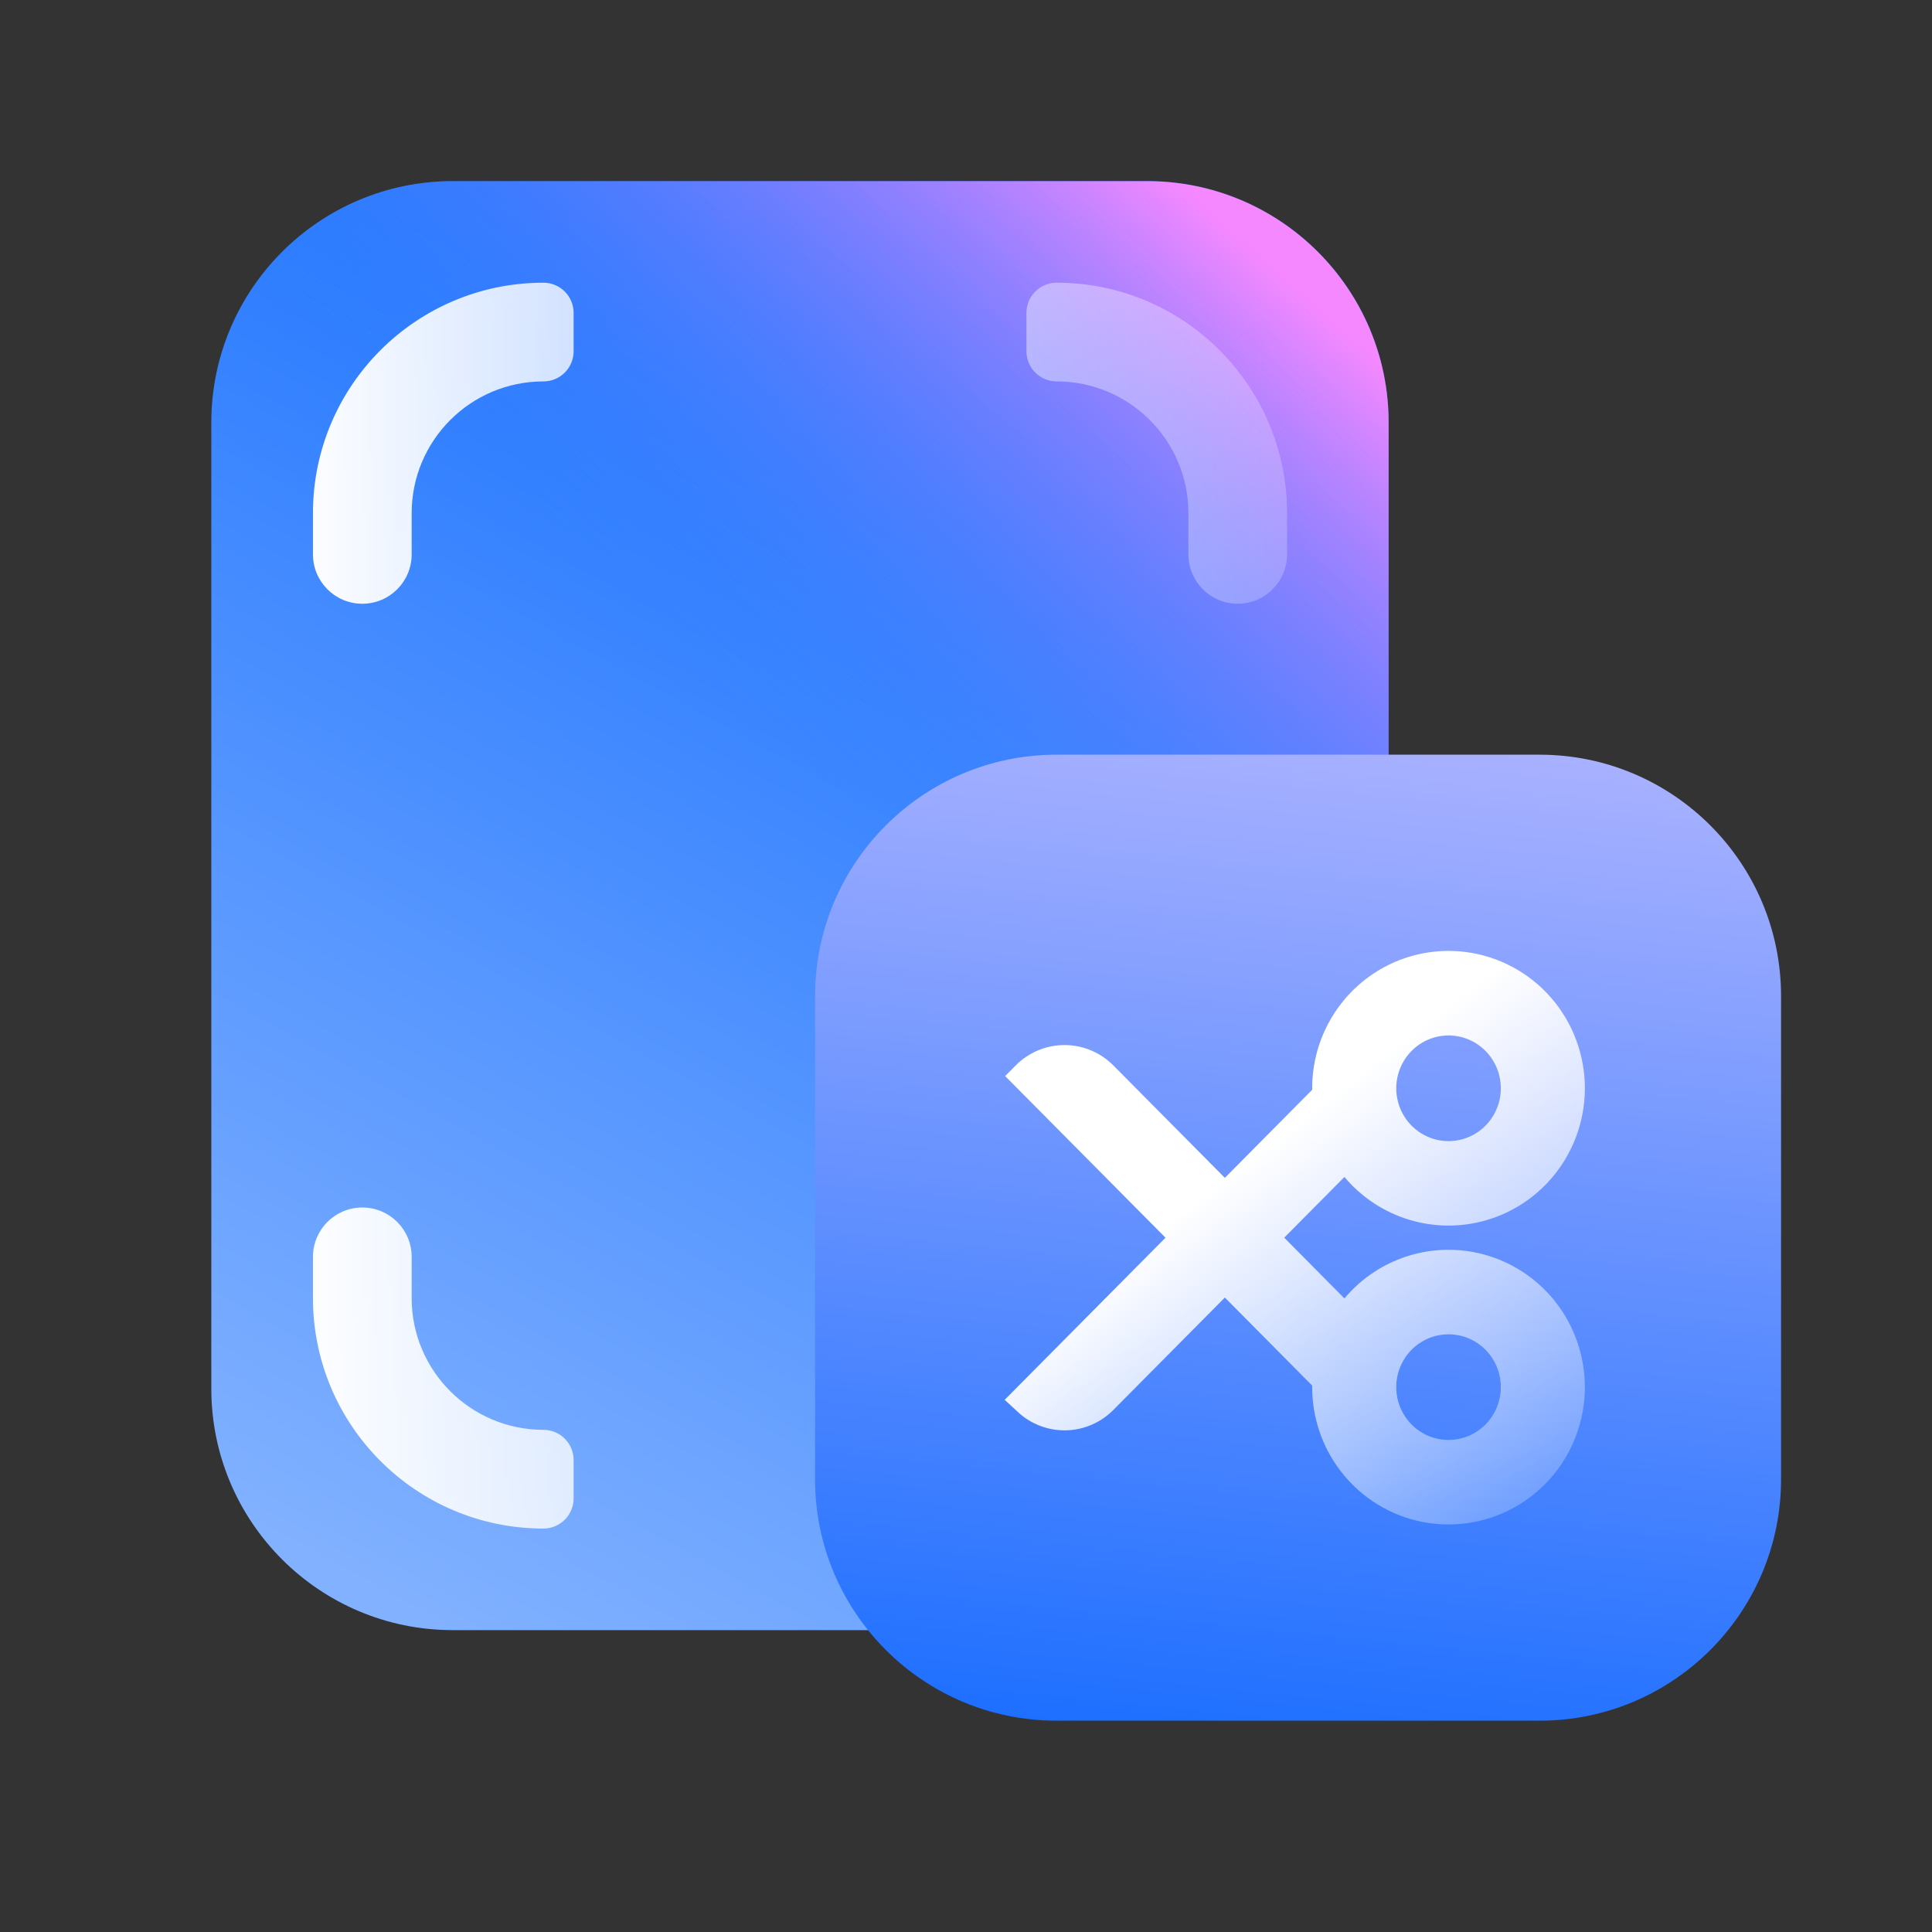
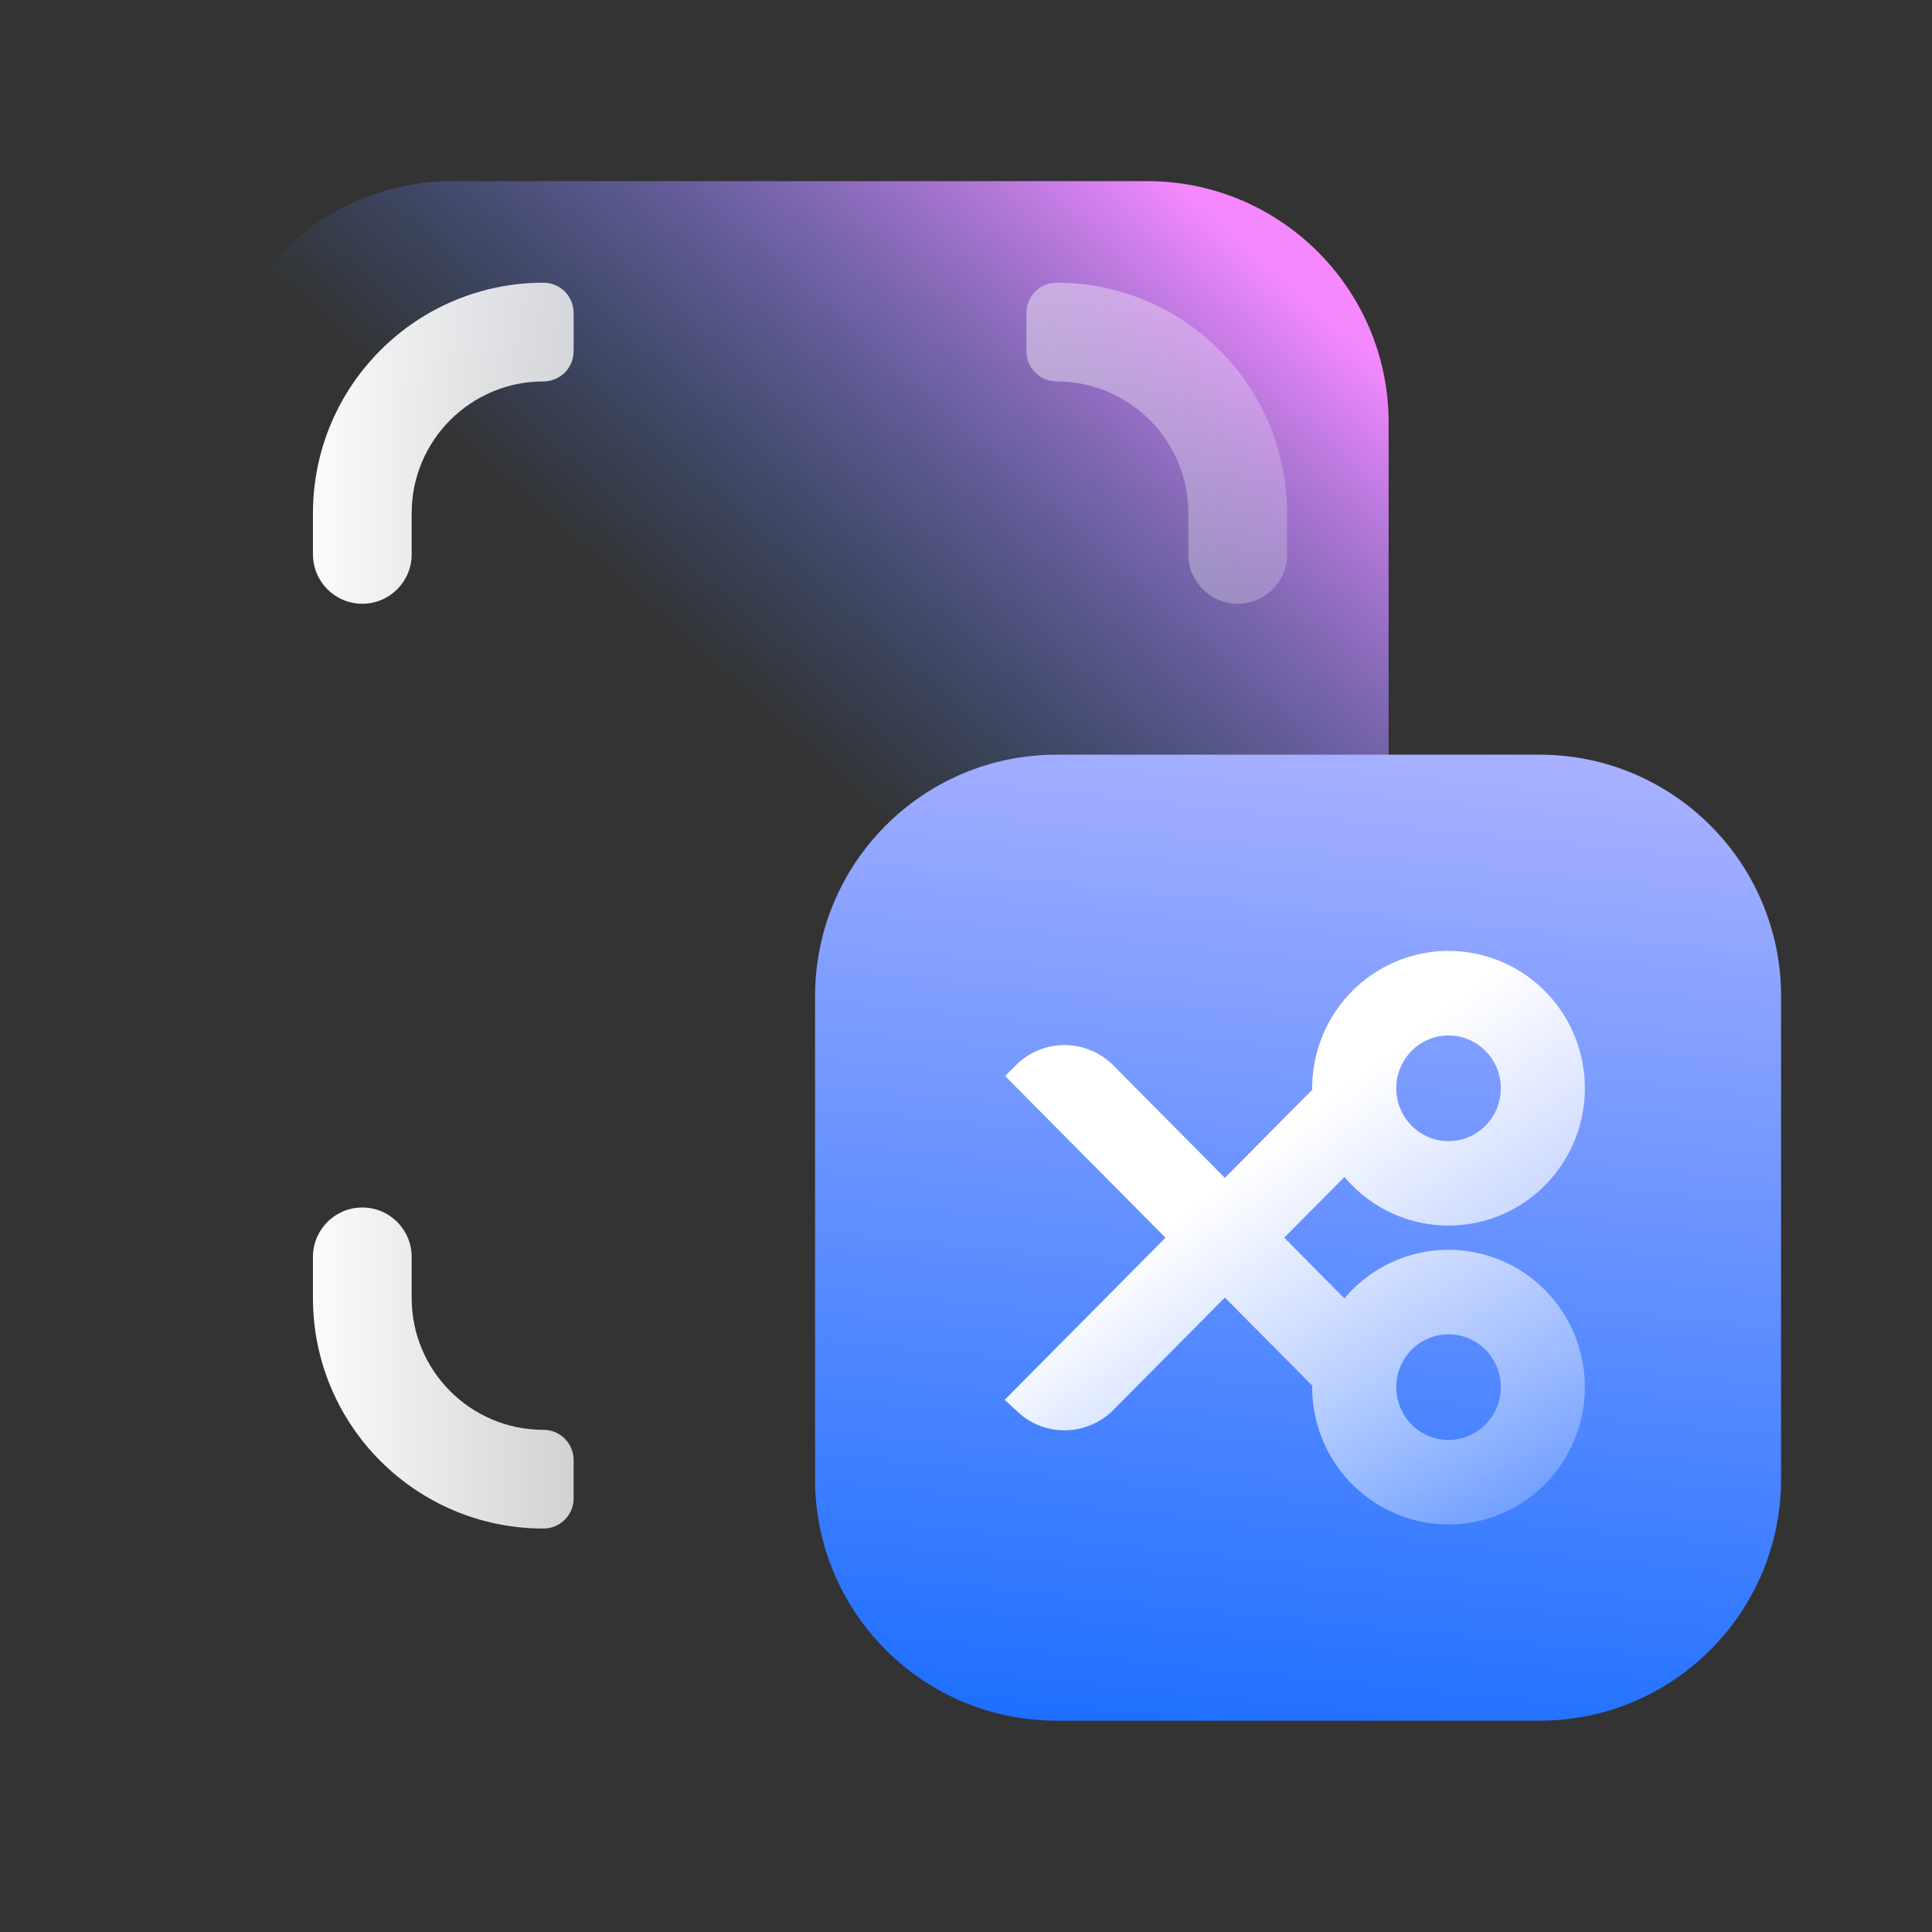
<svg xmlns="http://www.w3.org/2000/svg" width="64" height="64" viewBox="0 0 64 64" fill="none">
  <rect x="0" y="0" width="64" height="64" fill="#333333" stroke="none" />
-   <path d="M38 6H15C10.582 6 7 9.582 7 14V46C7 50.418 10.582 54 15 54H38C42.418 54 46 50.418 46 46V14C46 9.582 42.418 6 38 6Z" fill="url(#paint0_linear_467_32677)" />
  <path d="M38 6H15C10.582 6 7 9.582 7 14V46C7 50.418 10.582 54 15 54H38C42.418 54 46 50.418 46 46V14C46 9.582 42.418 6 38 6Z" fill="url(#paint1_linear_467_32677)" />
  <path fill-rule="evenodd" clip-rule="evenodd" d="M19.002 10.365C19.002 9.813 18.555 9.365 18.002 9.365C13.786 9.365 10.367 12.784 10.367 17V18.365C10.367 19.268 11.099 20 12.002 20C12.905 20 13.637 19.268 13.637 18.365V17C13.637 14.59 15.592 12.635 18.002 12.635C18.555 12.635 19.002 12.188 19.002 11.635V10.365ZM41.002 20C40.099 20 39.367 19.268 39.367 18.365V17C39.367 14.59 37.413 12.635 35.002 12.635C34.45 12.635 34.002 12.188 34.002 11.635V10.365C34.002 9.813 34.45 9.365 35.002 9.365C39.219 9.365 42.637 12.784 42.637 17V18.365C42.637 19.268 41.905 20 41.002 20ZM34.002 48.365C34.002 47.813 34.45 47.365 35.002 47.365C37.413 47.365 39.367 45.411 39.367 43V41.635C39.367 40.732 40.099 40 41.002 40C41.905 40 42.637 40.732 42.637 41.635V43C42.637 47.217 39.219 50.635 35.002 50.635C34.45 50.635 34.002 50.188 34.002 49.635V48.365ZM12.002 40C12.905 40 13.637 40.732 13.637 41.635V43C13.637 45.411 15.592 47.365 18.002 47.365C18.555 47.365 19.002 47.813 19.002 48.365V49.635C19.002 50.188 18.555 50.635 18.002 50.635C13.786 50.635 10.367 47.217 10.367 43V41.635C10.367 40.732 11.099 40 12.002 40Z" fill="url(#paint2_linear_467_32677)" />
  <path d="M27 33C27 28.582 30.582 25 35 25H51C55.418 25 59 28.582 59 33V49C59 53.418 55.418 57 51 57H35C30.582 57 27 53.418 27 49V33Z" fill="url(#paint3_linear_467_32677)" />
  <path fill-rule="evenodd" clip-rule="evenodd" d="M38.609 41.001L33.281 46.371L33.785 46.835L33.793 46.842C34.23 47.213 34.791 47.405 35.363 47.38C35.935 47.355 36.477 47.114 36.881 46.707L40.575 42.983L43.468 45.9C43.456 46.925 43.789 47.927 44.417 48.741C45.091 49.616 46.06 50.213 47.141 50.42C48.222 50.627 49.341 50.429 50.288 49.864C51.234 49.299 51.943 48.406 52.281 47.353C52.62 46.3 52.566 45.159 52.13 44.144C51.694 43.128 50.904 42.306 49.909 41.834C48.913 41.362 47.781 41.272 46.724 41.581C45.866 41.832 45.107 42.332 44.536 43.011L42.542 41L44.536 38.989C45.107 39.668 45.866 40.168 46.724 40.419C47.781 40.728 48.913 40.638 49.909 40.166C50.904 39.694 51.694 38.872 52.13 37.856C52.566 36.841 52.62 35.7 52.281 34.647C51.943 33.594 51.234 32.701 50.288 32.136C49.341 31.571 48.222 31.373 47.141 31.58C46.06 31.787 45.091 32.384 44.417 33.259C43.789 34.073 43.456 35.075 43.468 36.1L40.575 39.018L36.881 35.293C36.453 34.862 35.871 34.619 35.264 34.619C34.657 34.619 34.075 34.862 33.647 35.293L33.297 35.646L38.609 41.001ZM46.385 46.621C46.298 46.409 46.253 46.181 46.253 45.95C46.253 45.485 46.437 45.039 46.762 44.712C47.087 44.384 47.527 44.201 47.985 44.201C48.443 44.201 48.883 44.384 49.208 44.712C49.533 45.039 49.717 45.485 49.717 45.95C49.717 46.181 49.672 46.409 49.584 46.621C49.497 46.834 49.369 47.027 49.208 47.189C49.047 47.352 48.856 47.48 48.646 47.568C48.436 47.655 48.212 47.7 47.985 47.7C47.758 47.7 47.533 47.655 47.323 47.568C47.114 47.48 46.923 47.352 46.762 47.189C46.601 47.027 46.473 46.834 46.385 46.621ZM46.385 36.722C46.298 36.509 46.253 36.281 46.253 36.051C46.253 35.585 46.437 35.14 46.762 34.812C47.087 34.484 47.527 34.301 47.985 34.301C48.443 34.301 48.883 34.484 49.208 34.812C49.533 35.14 49.717 35.585 49.717 36.051C49.717 36.281 49.672 36.509 49.584 36.722C49.497 36.934 49.369 37.127 49.208 37.29C49.047 37.452 48.856 37.581 48.646 37.668C48.436 37.756 48.212 37.801 47.985 37.801C47.758 37.801 47.533 37.756 47.323 37.668C47.114 37.581 46.923 37.452 46.762 37.29C46.601 37.127 46.473 36.934 46.385 36.722Z" fill="url(#paint4_linear_467_32677)" />
  <defs>
    <linearGradient id="paint0_linear_467_32677" x1="39.8" y1="1.765" x2="11.936" y2="52.477" gradientUnits="userSpaceOnUse">
      <stop stop-color="#0061FF" />
      <stop offset="1" stop-color="#81B1FF" />
    </linearGradient>
    <linearGradient id="paint1_linear_467_32677" x1="47.642" y1="13.729" x2="32.676" y2="30.522" gradientUnits="userSpaceOnUse">
      <stop stop-color="#F588FF" />
      <stop offset="1" stop-color="#3885FF" stop-opacity="0" />
    </linearGradient>
    <linearGradient id="paint2_linear_467_32677" x1="9.601" y1="1.82976e+06" x2="52.096" y2="1.82976e+06" gradientUnits="userSpaceOnUse">
      <stop stop-color="white" />
      <stop offset="1" stop-color="white" stop-opacity="0" />
    </linearGradient>
    <linearGradient id="paint3_linear_467_32677" x1="81" y1="69" x2="85.36" y2="25.872" gradientUnits="userSpaceOnUse">
      <stop stop-color="#0061FF" />
      <stop offset="1" stop-color="#B3B6FF" />
    </linearGradient>
    <linearGradient id="paint4_linear_467_32677" x1="43.532" y1="36.741" x2="53.608" y2="49.636" gradientUnits="userSpaceOnUse">
      <stop stop-color="white" />
      <stop offset="1" stop-color="white" stop-opacity="0.16" />
    </linearGradient>
  </defs>
</svg>